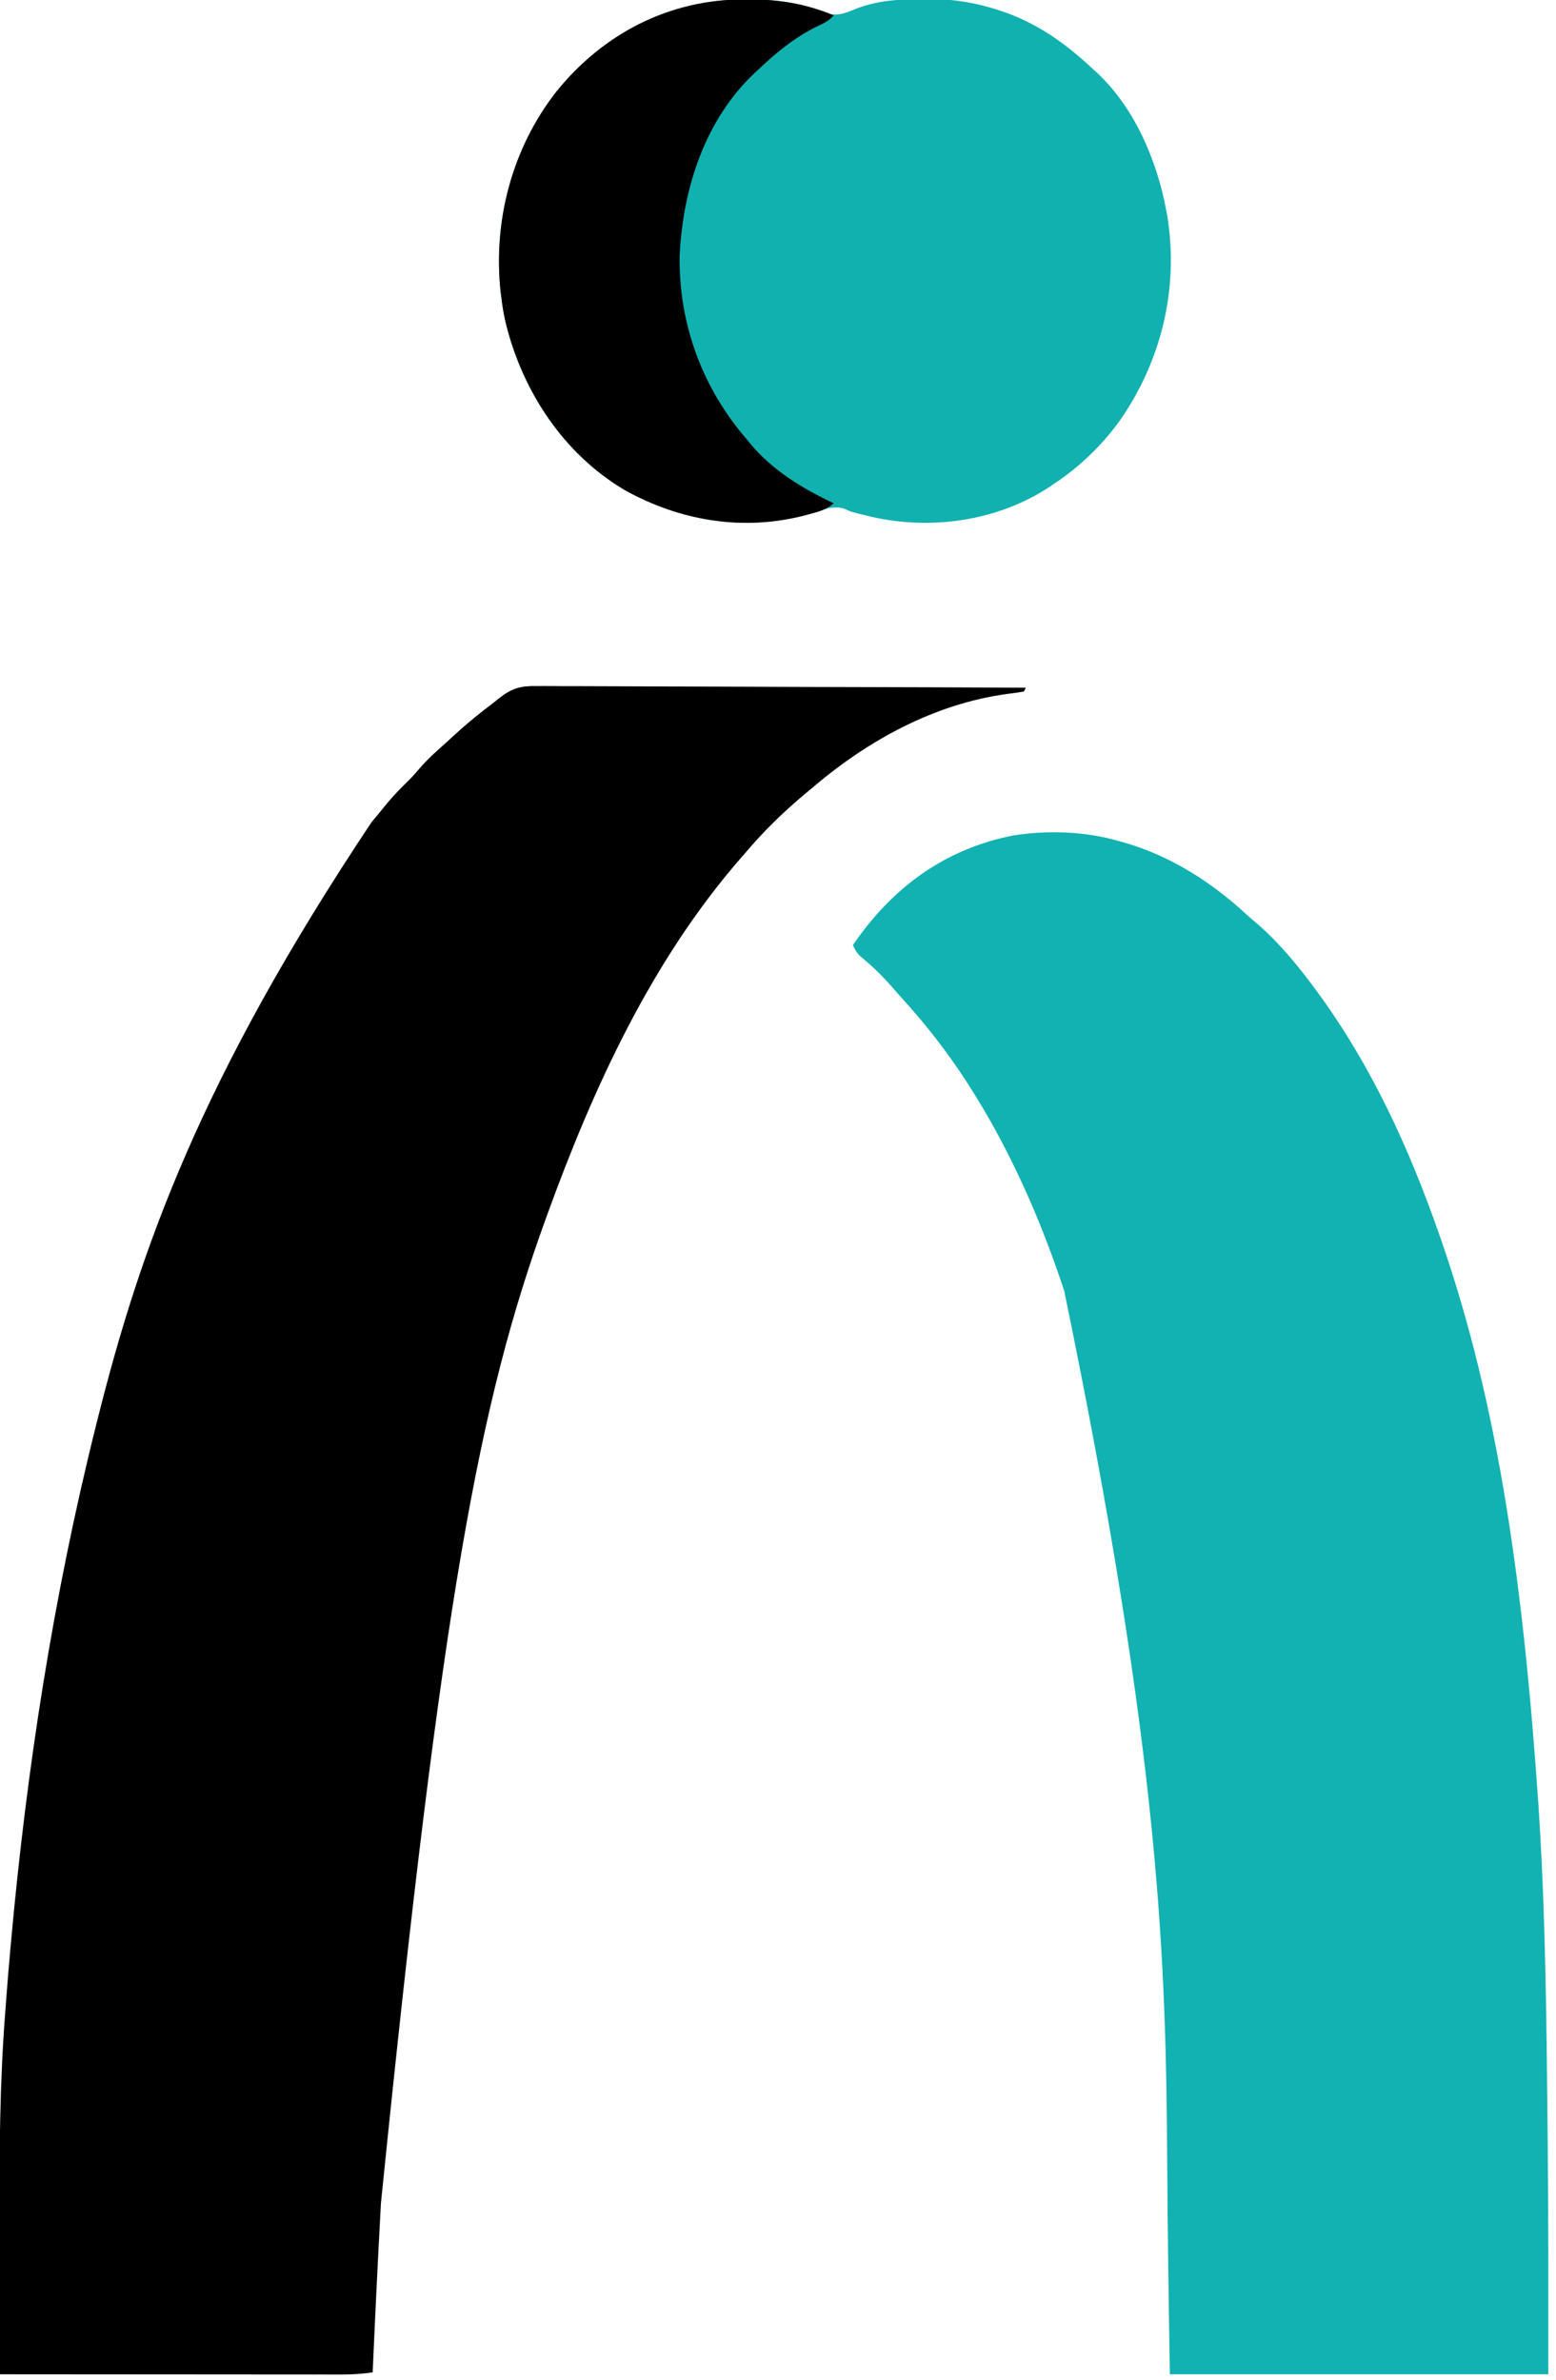
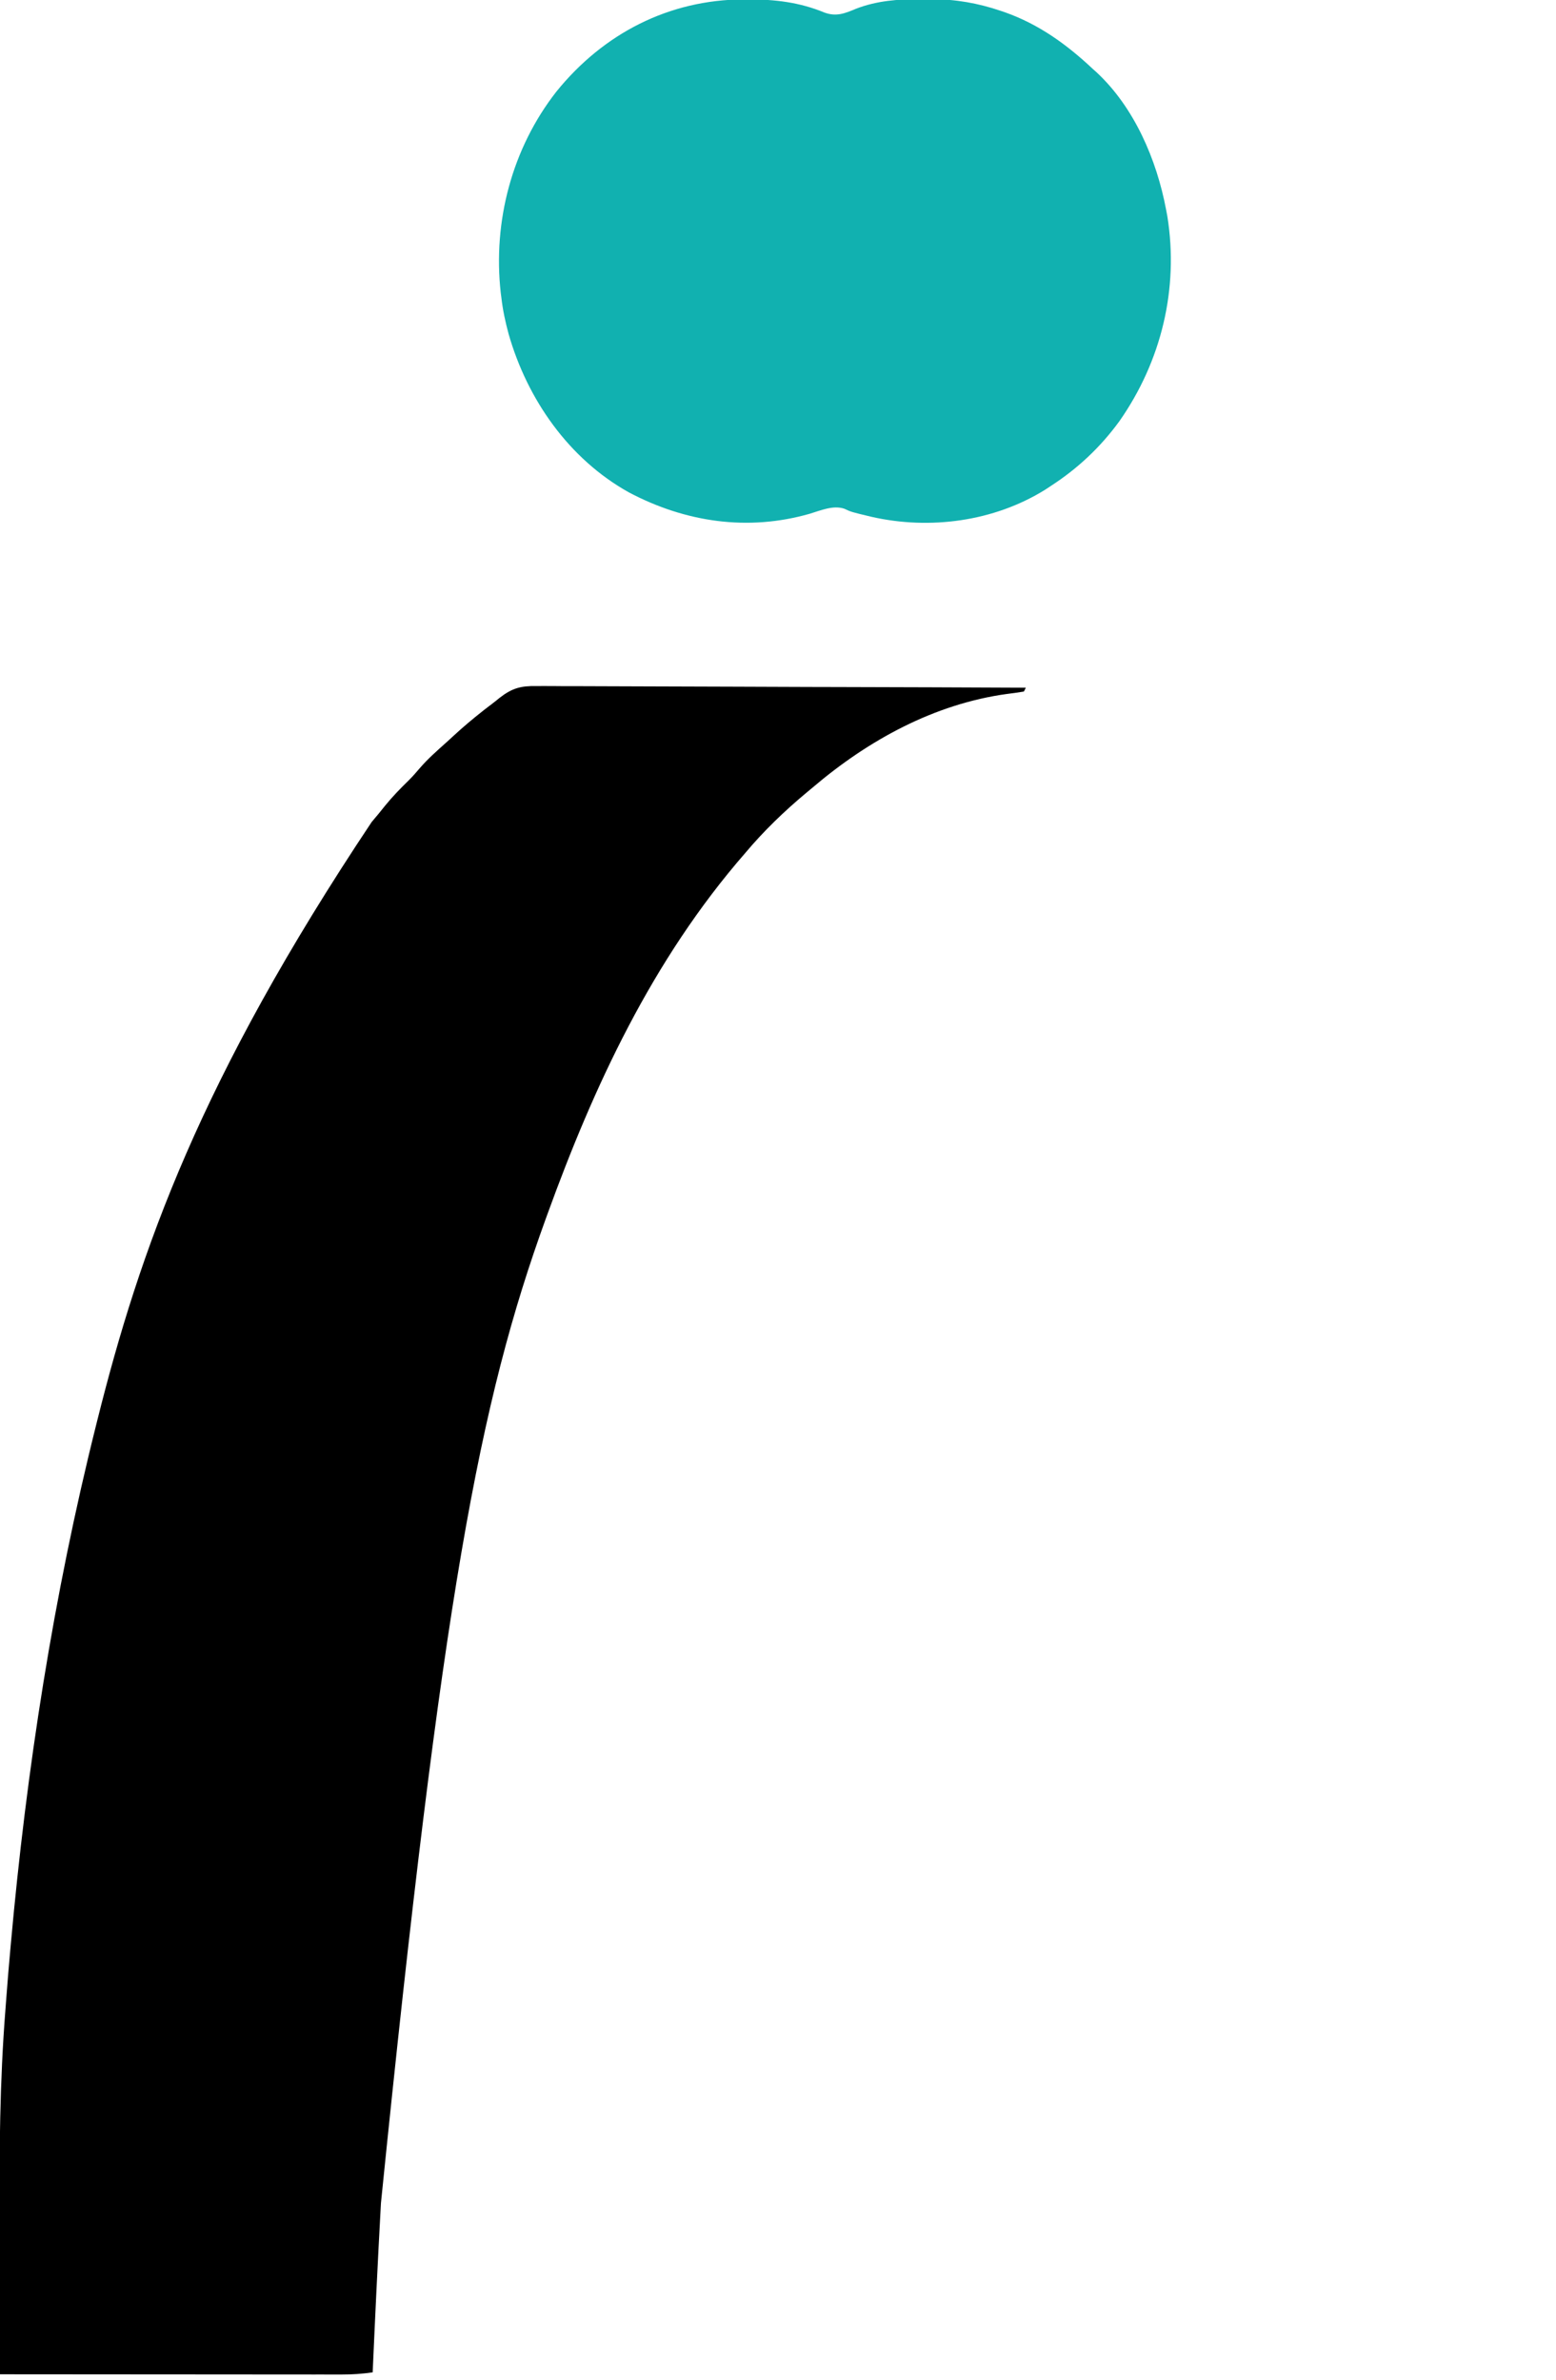
<svg xmlns="http://www.w3.org/2000/svg" version="1.1" width="810" height="1239">
-   <path d="M0 0 C1.095 -0.006 2.19 -0.012 3.317 -0.018 C6.963 -0.03 10.607 0.009 14.252 0.047 C16.874 0.049 19.497 0.048 22.119 0.044 C27.752 0.04 33.385 0.062 39.018 0.102 C47.163 0.159 55.308 0.177 63.452 0.186 C76.669 0.201 89.885 0.247 103.101 0.314 C115.934 0.378 128.767 0.428 141.601 0.457 C142.393 0.459 143.185 0.461 144.001 0.463 C147.974 0.472 151.947 0.481 155.92 0.49 C188.846 0.562 221.773 0.685 254.699 0.842 C254.369 1.502 254.039 2.162 253.699 2.842 C250.776 3.343 247.891 3.739 244.949 4.092 C206.973 9.303 172.583 28.22 143.699 52.842 C142.603 53.753 141.507 54.663 140.41 55.572 C128.988 65.115 118.269 75.427 108.699 86.842 C107.918 87.734 107.137 88.626 106.332 89.545 C59.931 142.802 29.586 209.01 5.699 274.842 C5.424 275.599 5.149 276.356 4.865 277.135 C-29.855 372.852 -49.079 474.433 -80.988 789.654 C-81.04 790.601 -81.092 791.548 -81.146 792.524 C-82.698 820.956 -84.049 849.395 -85.301 877.842 C-90.672 878.598 -95.897 878.985 -101.324 878.962 C-102.091 878.963 -102.857 878.964 -103.647 878.965 C-106.192 878.966 -108.738 878.961 -111.283 878.955 C-113.117 878.955 -114.951 878.955 -116.784 878.956 C-121.747 878.956 -126.709 878.95 -131.671 878.943 C-136.863 878.937 -142.054 878.936 -147.246 878.935 C-157.07 878.932 -166.894 878.924 -176.718 878.914 C-187.906 878.903 -199.093 878.897 -210.28 878.892 C-233.287 878.882 -256.294 878.864 -279.301 878.842 C-279.372 861.191 -279.424 843.54 -279.456 825.889 C-279.472 817.687 -279.492 809.485 -279.527 801.283 C-279.683 763.834 -279.449 726.606 -276.49 689.245 C-276.312 686.989 -276.142 684.732 -275.976 682.476 C-275.384 674.466 -274.717 666.465 -273.988 658.467 C-273.885 657.31 -273.781 656.152 -273.675 654.96 C-265.506 563.975 -251.499 473.493 -229.301 384.842 C-229.099 384.034 -228.898 383.227 -228.69 382.395 C-206.497 293.622 -175.11 204.681 -85.817 70.76 C-83.387 67.942 -81.059 65.063 -78.738 62.154 C-74.973 57.52 -70.901 53.337 -66.629 49.17 C-64.609 47.15 -62.758 45.092 -60.926 42.904 C-56.629 37.89 -51.689 33.565 -46.778 29.17 C-45.44 27.967 -44.118 26.747 -42.797 25.525 C-38.119 21.217 -33.291 17.155 -28.301 13.217 C-27.483 12.57 -27.483 12.57 -26.649 11.91 C-25.55 11.053 -24.441 10.207 -23.324 9.374 C-21.909 8.303 -20.52 7.198 -19.151 6.069 C-12.7 1.047 -8.077 -0.164 0 0 Z " fill="#000000" transform="translate(279.301,357.158)" />
-   <path d="M0 0 C0.649 0.182 1.298 0.364 1.966 0.551 C26.045 7.402 47.432 21.009 65.719 37.906 C67.686 39.712 69.697 41.42 71.75 43.125 C82.784 52.777 92.302 64.244 101 76 C101.471 76.636 101.942 77.272 102.428 77.927 C130.657 116.342 150.314 159.211 166 204 C166.229 204.653 166.458 205.307 166.694 205.98 C197.611 294.559 210.211 389.986 217.852 501.562 C217.993 503.88 218.138 506.197 218.284 508.514 C221.613 561.863 222.073 615.439 222.593 668.873 C222.624 672.018 222.656 675.163 222.687 678.308 C223.076 718.207 223 758.097 223 798 C157.99 798 92.98 798 26 798 C25.378 761.288 24.845 724.599 24.612 687.887 C23.929 583.14 21.398 478.169 -29 234 C-29.411 232.769 -29.821 231.539 -30.245 230.271 C-42.222 194.677 -57.804 159.712 -78 128 C-78.705 126.89 -79.41 125.78 -80.137 124.637 C-89.908 109.672 -100.838 95.55 -112.875 82.344 C-114.825 80.193 -116.73 78.012 -118.625 75.812 C-123.768 69.925 -129.266 64.644 -135.301 59.676 C-137.096 57.905 -138.011 56.304 -139 54 C-118.749 24.304 -91.687 4.207 -56 -3 C-37.714 -5.965 -17.773 -5.236 0 0 Z " fill="#11B2B1" transform="translate(583,438)" />
+   <path d="M0 0 C1.095 -0.006 2.19 -0.012 3.317 -0.018 C6.963 -0.03 10.607 0.009 14.252 0.047 C16.874 0.049 19.497 0.048 22.119 0.044 C27.752 0.04 33.385 0.062 39.018 0.102 C47.163 0.159 55.308 0.177 63.452 0.186 C76.669 0.201 89.885 0.247 103.101 0.314 C115.934 0.378 128.767 0.428 141.601 0.457 C142.393 0.459 143.185 0.461 144.001 0.463 C147.974 0.472 151.947 0.481 155.92 0.49 C188.846 0.562 221.773 0.685 254.699 0.842 C254.369 1.502 254.039 2.162 253.699 2.842 C250.776 3.343 247.891 3.739 244.949 4.092 C206.973 9.303 172.583 28.22 143.699 52.842 C142.603 53.753 141.507 54.663 140.41 55.572 C128.988 65.115 118.269 75.427 108.699 86.842 C59.931 142.802 29.586 209.01 5.699 274.842 C5.424 275.599 5.149 276.356 4.865 277.135 C-29.855 372.852 -49.079 474.433 -80.988 789.654 C-81.04 790.601 -81.092 791.548 -81.146 792.524 C-82.698 820.956 -84.049 849.395 -85.301 877.842 C-90.672 878.598 -95.897 878.985 -101.324 878.962 C-102.091 878.963 -102.857 878.964 -103.647 878.965 C-106.192 878.966 -108.738 878.961 -111.283 878.955 C-113.117 878.955 -114.951 878.955 -116.784 878.956 C-121.747 878.956 -126.709 878.95 -131.671 878.943 C-136.863 878.937 -142.054 878.936 -147.246 878.935 C-157.07 878.932 -166.894 878.924 -176.718 878.914 C-187.906 878.903 -199.093 878.897 -210.28 878.892 C-233.287 878.882 -256.294 878.864 -279.301 878.842 C-279.372 861.191 -279.424 843.54 -279.456 825.889 C-279.472 817.687 -279.492 809.485 -279.527 801.283 C-279.683 763.834 -279.449 726.606 -276.49 689.245 C-276.312 686.989 -276.142 684.732 -275.976 682.476 C-275.384 674.466 -274.717 666.465 -273.988 658.467 C-273.885 657.31 -273.781 656.152 -273.675 654.96 C-265.506 563.975 -251.499 473.493 -229.301 384.842 C-229.099 384.034 -228.898 383.227 -228.69 382.395 C-206.497 293.622 -175.11 204.681 -85.817 70.76 C-83.387 67.942 -81.059 65.063 -78.738 62.154 C-74.973 57.52 -70.901 53.337 -66.629 49.17 C-64.609 47.15 -62.758 45.092 -60.926 42.904 C-56.629 37.89 -51.689 33.565 -46.778 29.17 C-45.44 27.967 -44.118 26.747 -42.797 25.525 C-38.119 21.217 -33.291 17.155 -28.301 13.217 C-27.483 12.57 -27.483 12.57 -26.649 11.91 C-25.55 11.053 -24.441 10.207 -23.324 9.374 C-21.909 8.303 -20.52 7.198 -19.151 6.069 C-12.7 1.047 -8.077 -0.164 0 0 Z " fill="#000000" transform="translate(279.301,357.158)" />
  <path d="M0 0 C0.716 -0.003 1.432 -0.005 2.17 -0.008 C16.241 -0.013 29 1.461 42.062 6.875 C48.247 9.094 52.597 7.31 58.488 4.84 C69.173 0.711 80.445 -0.186 91.792 -0.079 C93.813 -0.062 95.831 -0.079 97.852 -0.098 C110.182 -0.118 122.004 1.968 133.688 5.938 C134.801 6.315 134.801 6.315 135.938 6.7 C153.694 12.994 168.166 23.48 181.812 36.312 C182.403 36.838 182.993 37.364 183.602 37.906 C203.256 56.163 214.933 83.412 219.812 109.312 C220.151 111.089 220.151 111.089 220.496 112.902 C226.543 150.644 217.35 188.372 195.578 219.508 C185.734 233.066 173.848 244.217 159.812 253.312 C158.851 253.947 157.889 254.581 156.898 255.234 C130.268 271.814 96.853 276.263 66.492 269.359 C55.915 266.831 55.915 266.831 52.289 265.125 C46.45 263.209 40.053 266.042 34.375 267.75 C2.097 277.018 -30.431 272.174 -59.806 256.639 C-91.1 239.211 -112.68 208.207 -122.412 174.22 C-124.108 167.975 -125.452 161.749 -126.188 155.312 C-126.297 154.464 -126.407 153.616 -126.52 152.742 C-130.68 115.574 -120.648 77.52 -97.54 47.984 C-73.086 17.747 -38.986 0.135 0 0 Z " fill="#11B1B0" transform="translate(387.188,-0.312)" />
-   <path d="M0 0 C1.074 -0.004 1.074 -0.004 2.169 -0.008 C17.898 -0.014 32.241 2.157 46.812 8.312 C44.373 11.111 41.86 12.352 38.5 13.875 C26.962 19.511 17.056 27.463 7.812 36.312 C7.066 36.996 6.32 37.679 5.551 38.383 C-20.249 62.786 -31.639 98.37 -33.371 132.98 C-34.069 168.639 -21.576 202.491 1.812 229.312 C2.422 230.067 3.032 230.821 3.66 231.598 C14.959 245.199 30.989 254.883 46.812 262.312 C43.224 265.552 39.128 266.647 34.562 267.875 C33.765 268.091 32.967 268.307 32.145 268.53 C-0.424 277.009 -33.073 271.526 -62.188 255.312 C-93.763 236.395 -114.648 204.685 -123.669 169.457 C-124.802 164.767 -125.64 160.104 -126.188 155.312 C-126.297 154.464 -126.407 153.616 -126.52 152.742 C-130.68 115.574 -120.648 77.52 -97.54 47.984 C-73.086 17.747 -38.986 0.135 0 0 Z " fill="#000000" transform="translate(387.188,-0.312)" />
</svg>